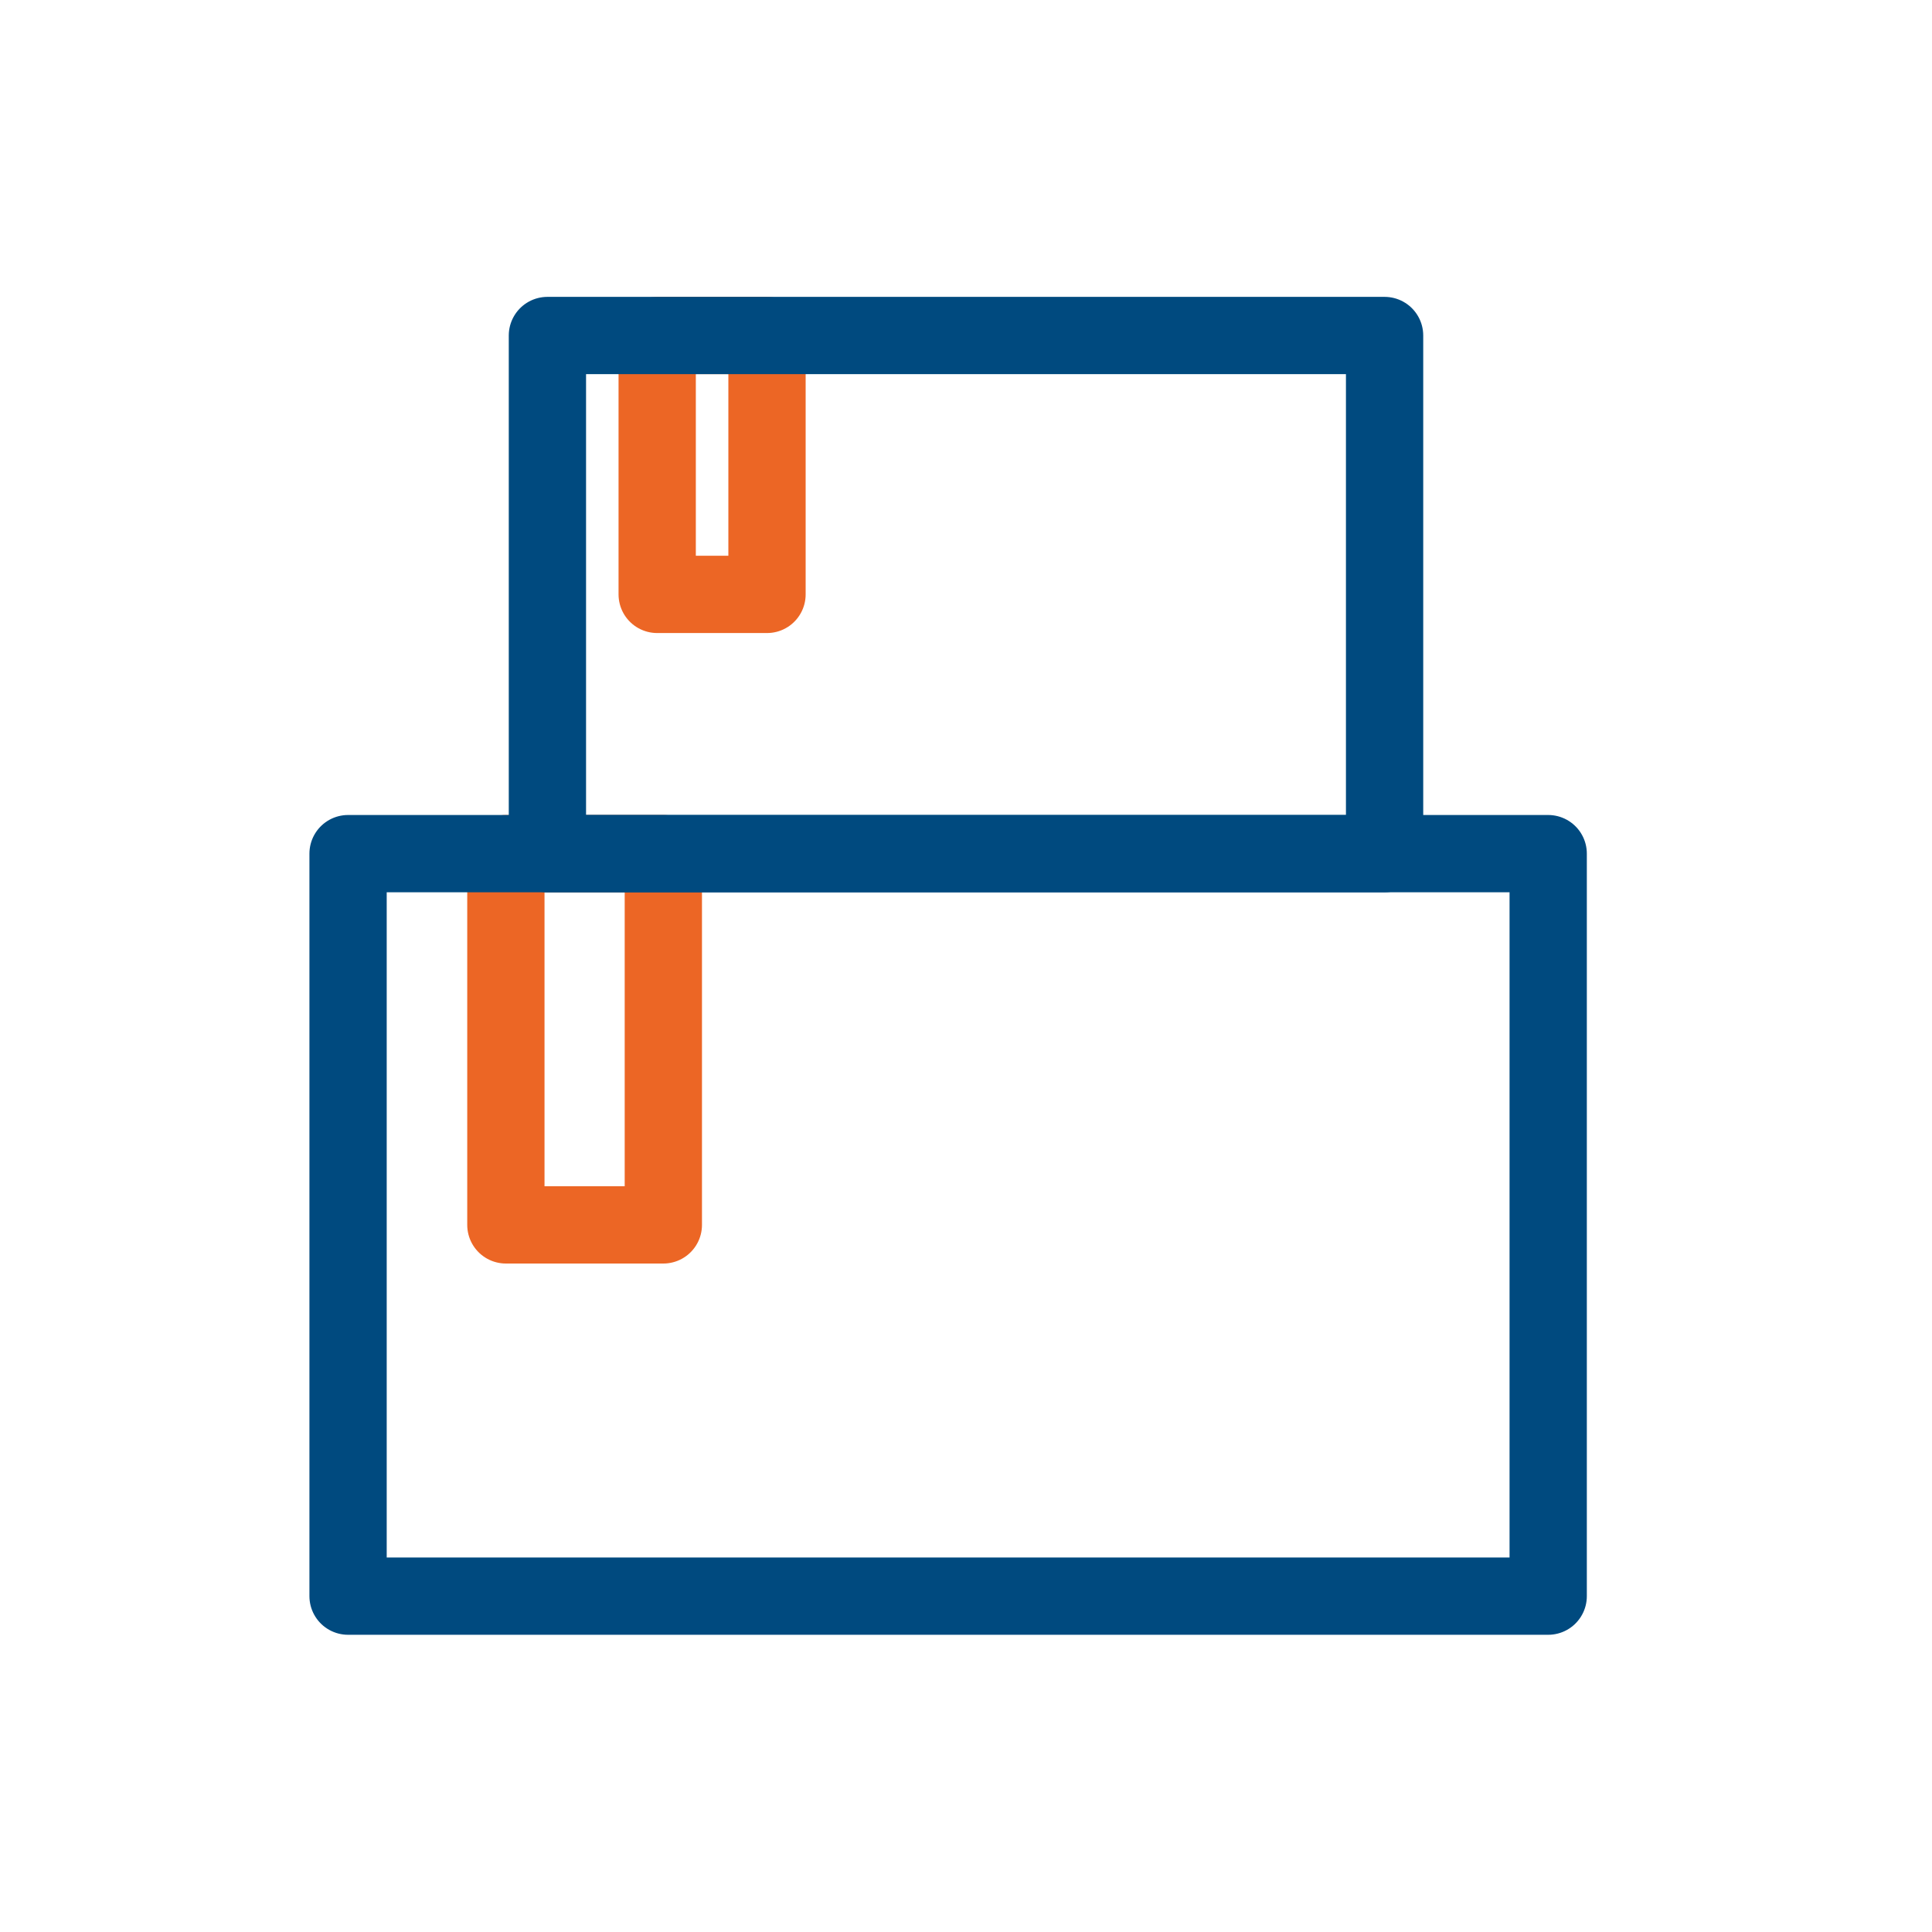
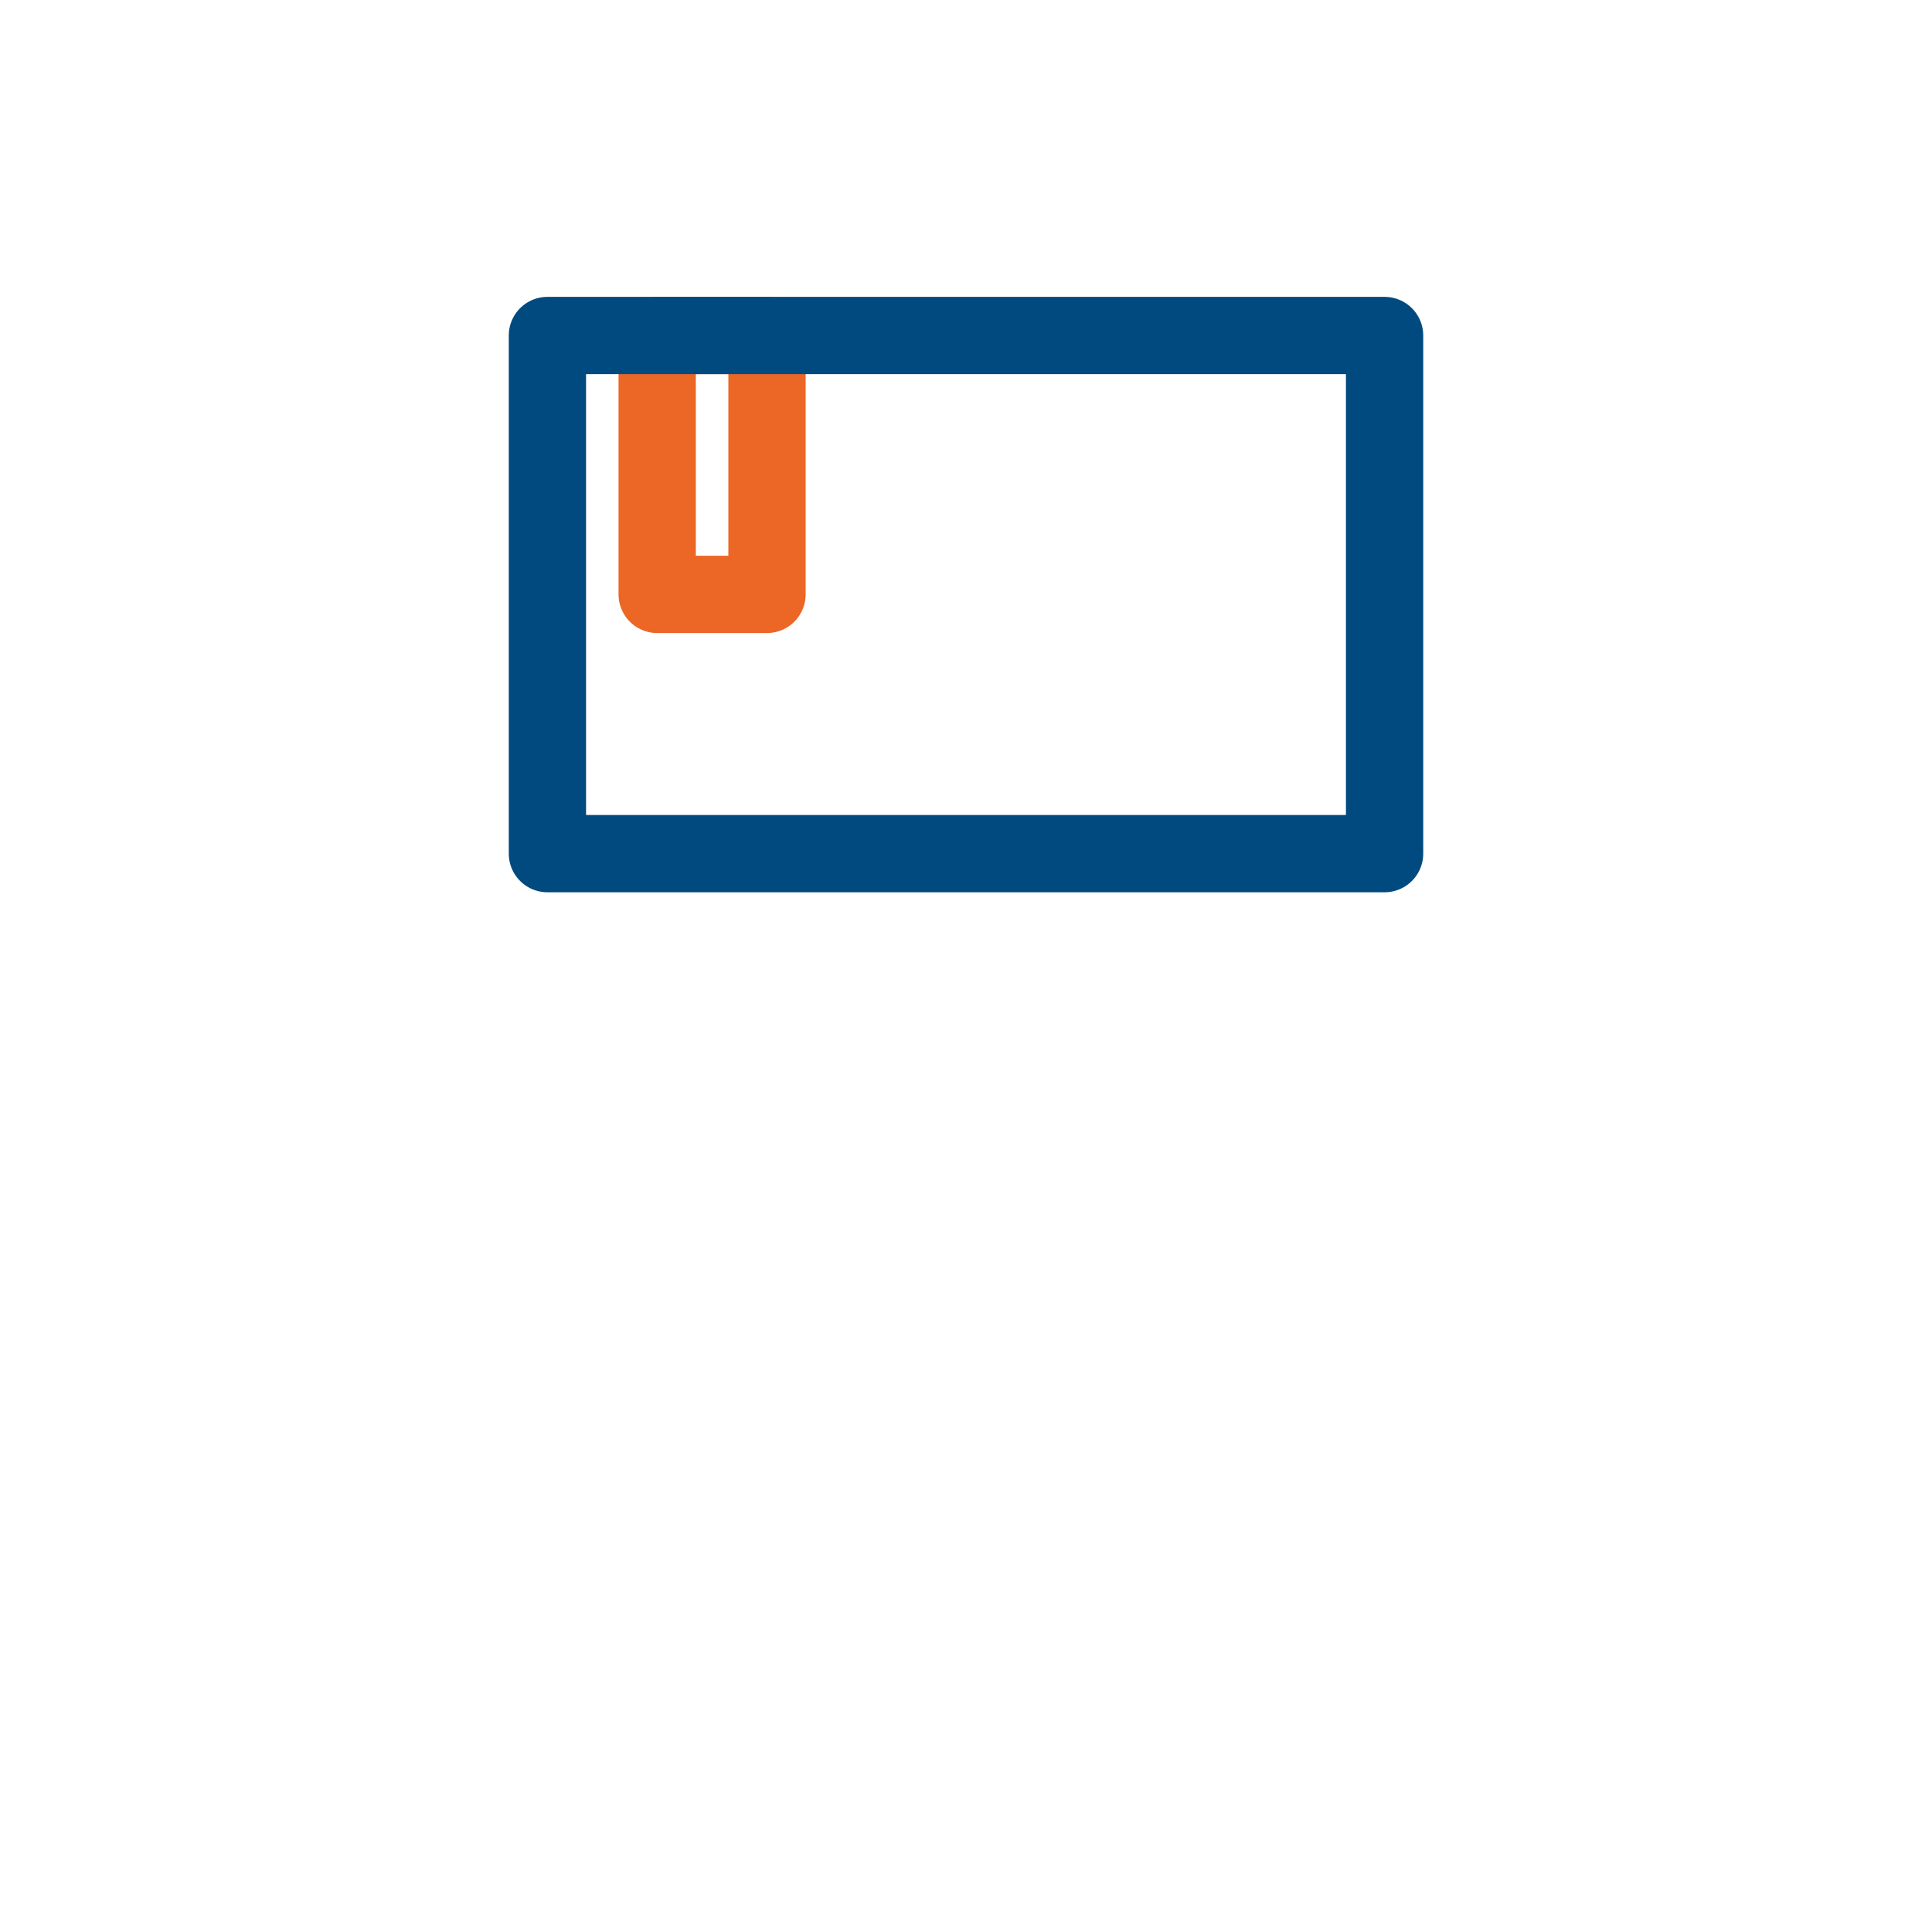
<svg xmlns="http://www.w3.org/2000/svg" width="50" height="50" viewBox="0 0 50 50" fill="none">
-   <path d="M17.167 22.092H13.092V31.7H17.167V22.092Z" stroke="#EC6625" stroke-width="2" stroke-linecap="round" stroke-linejoin="round" />
-   <path d="M40.067 22.092H9.008V41.308H40.067V22.092Z" stroke="#004A7F" stroke-width="2" stroke-linecap="round" stroke-linejoin="round" />
  <path d="M19.85 8.683H17.008V15.383H19.85V8.683Z" stroke="#EC6625" stroke-width="2" stroke-linecap="round" stroke-linejoin="round" />
  <path d="M35.833 8.683H14.167V22.092H35.833V8.683Z" stroke="#004A7F" stroke-width="2" stroke-linecap="round" stroke-linejoin="round" />
</svg>